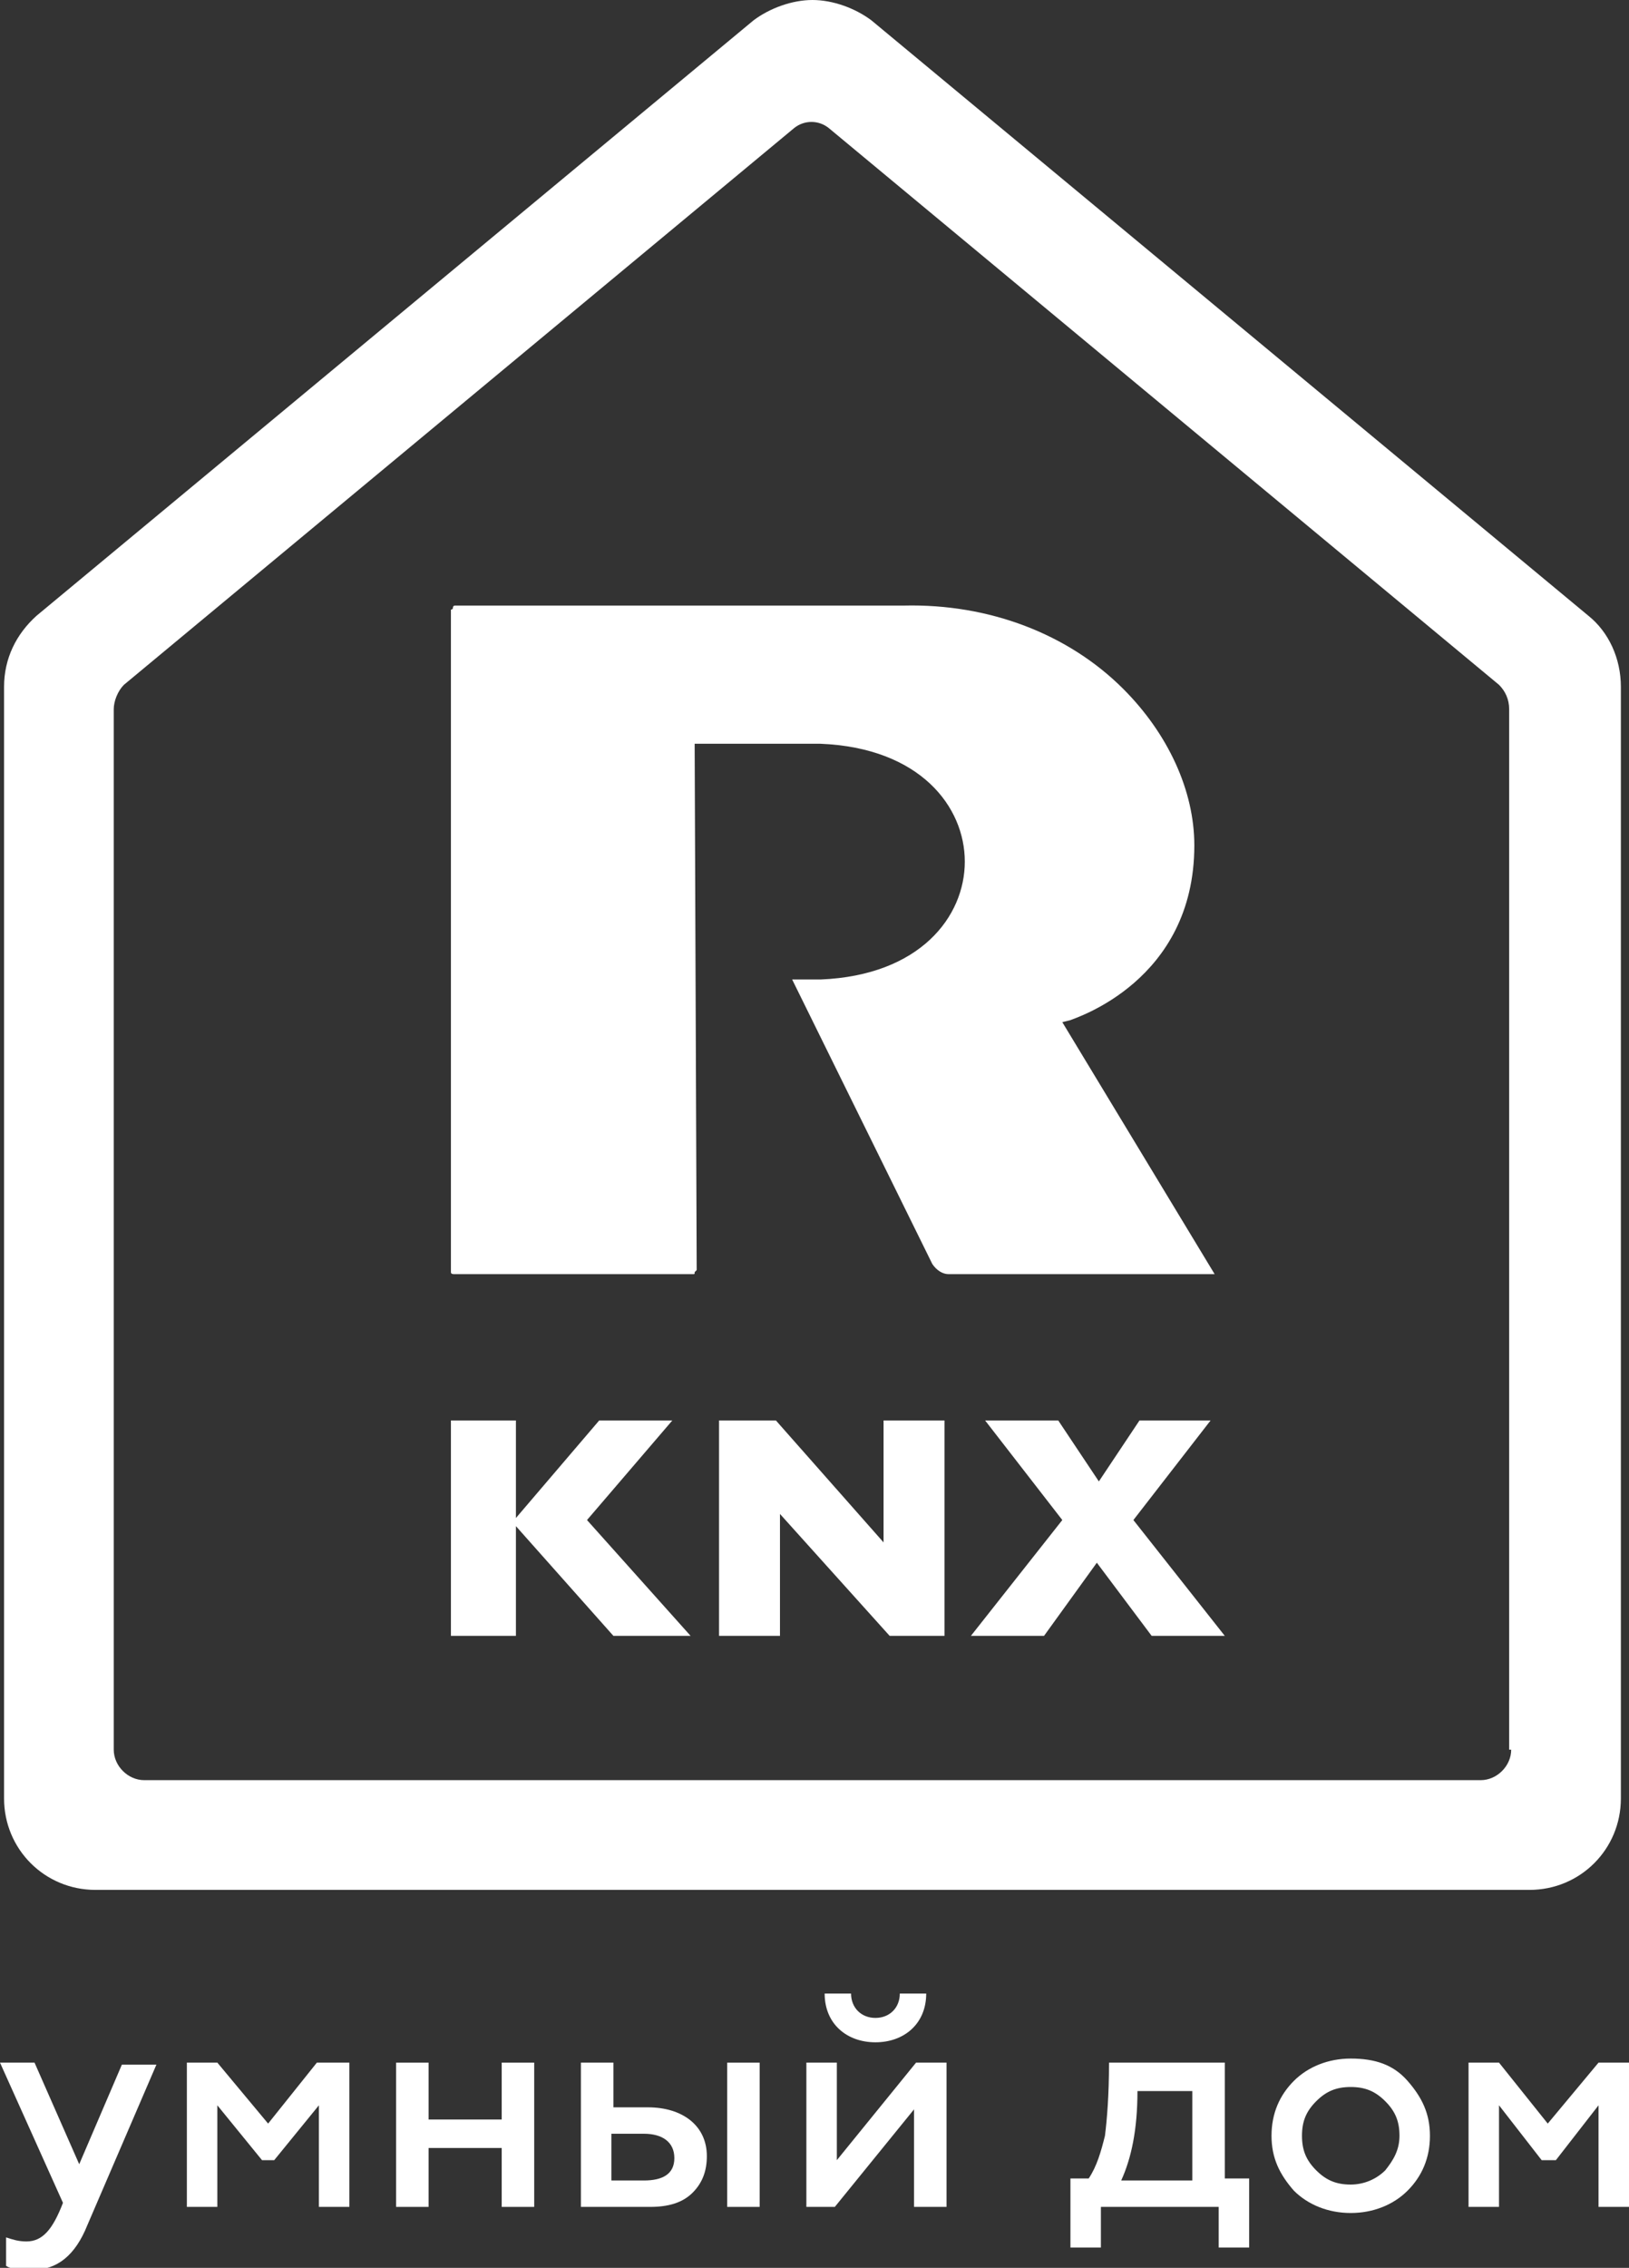
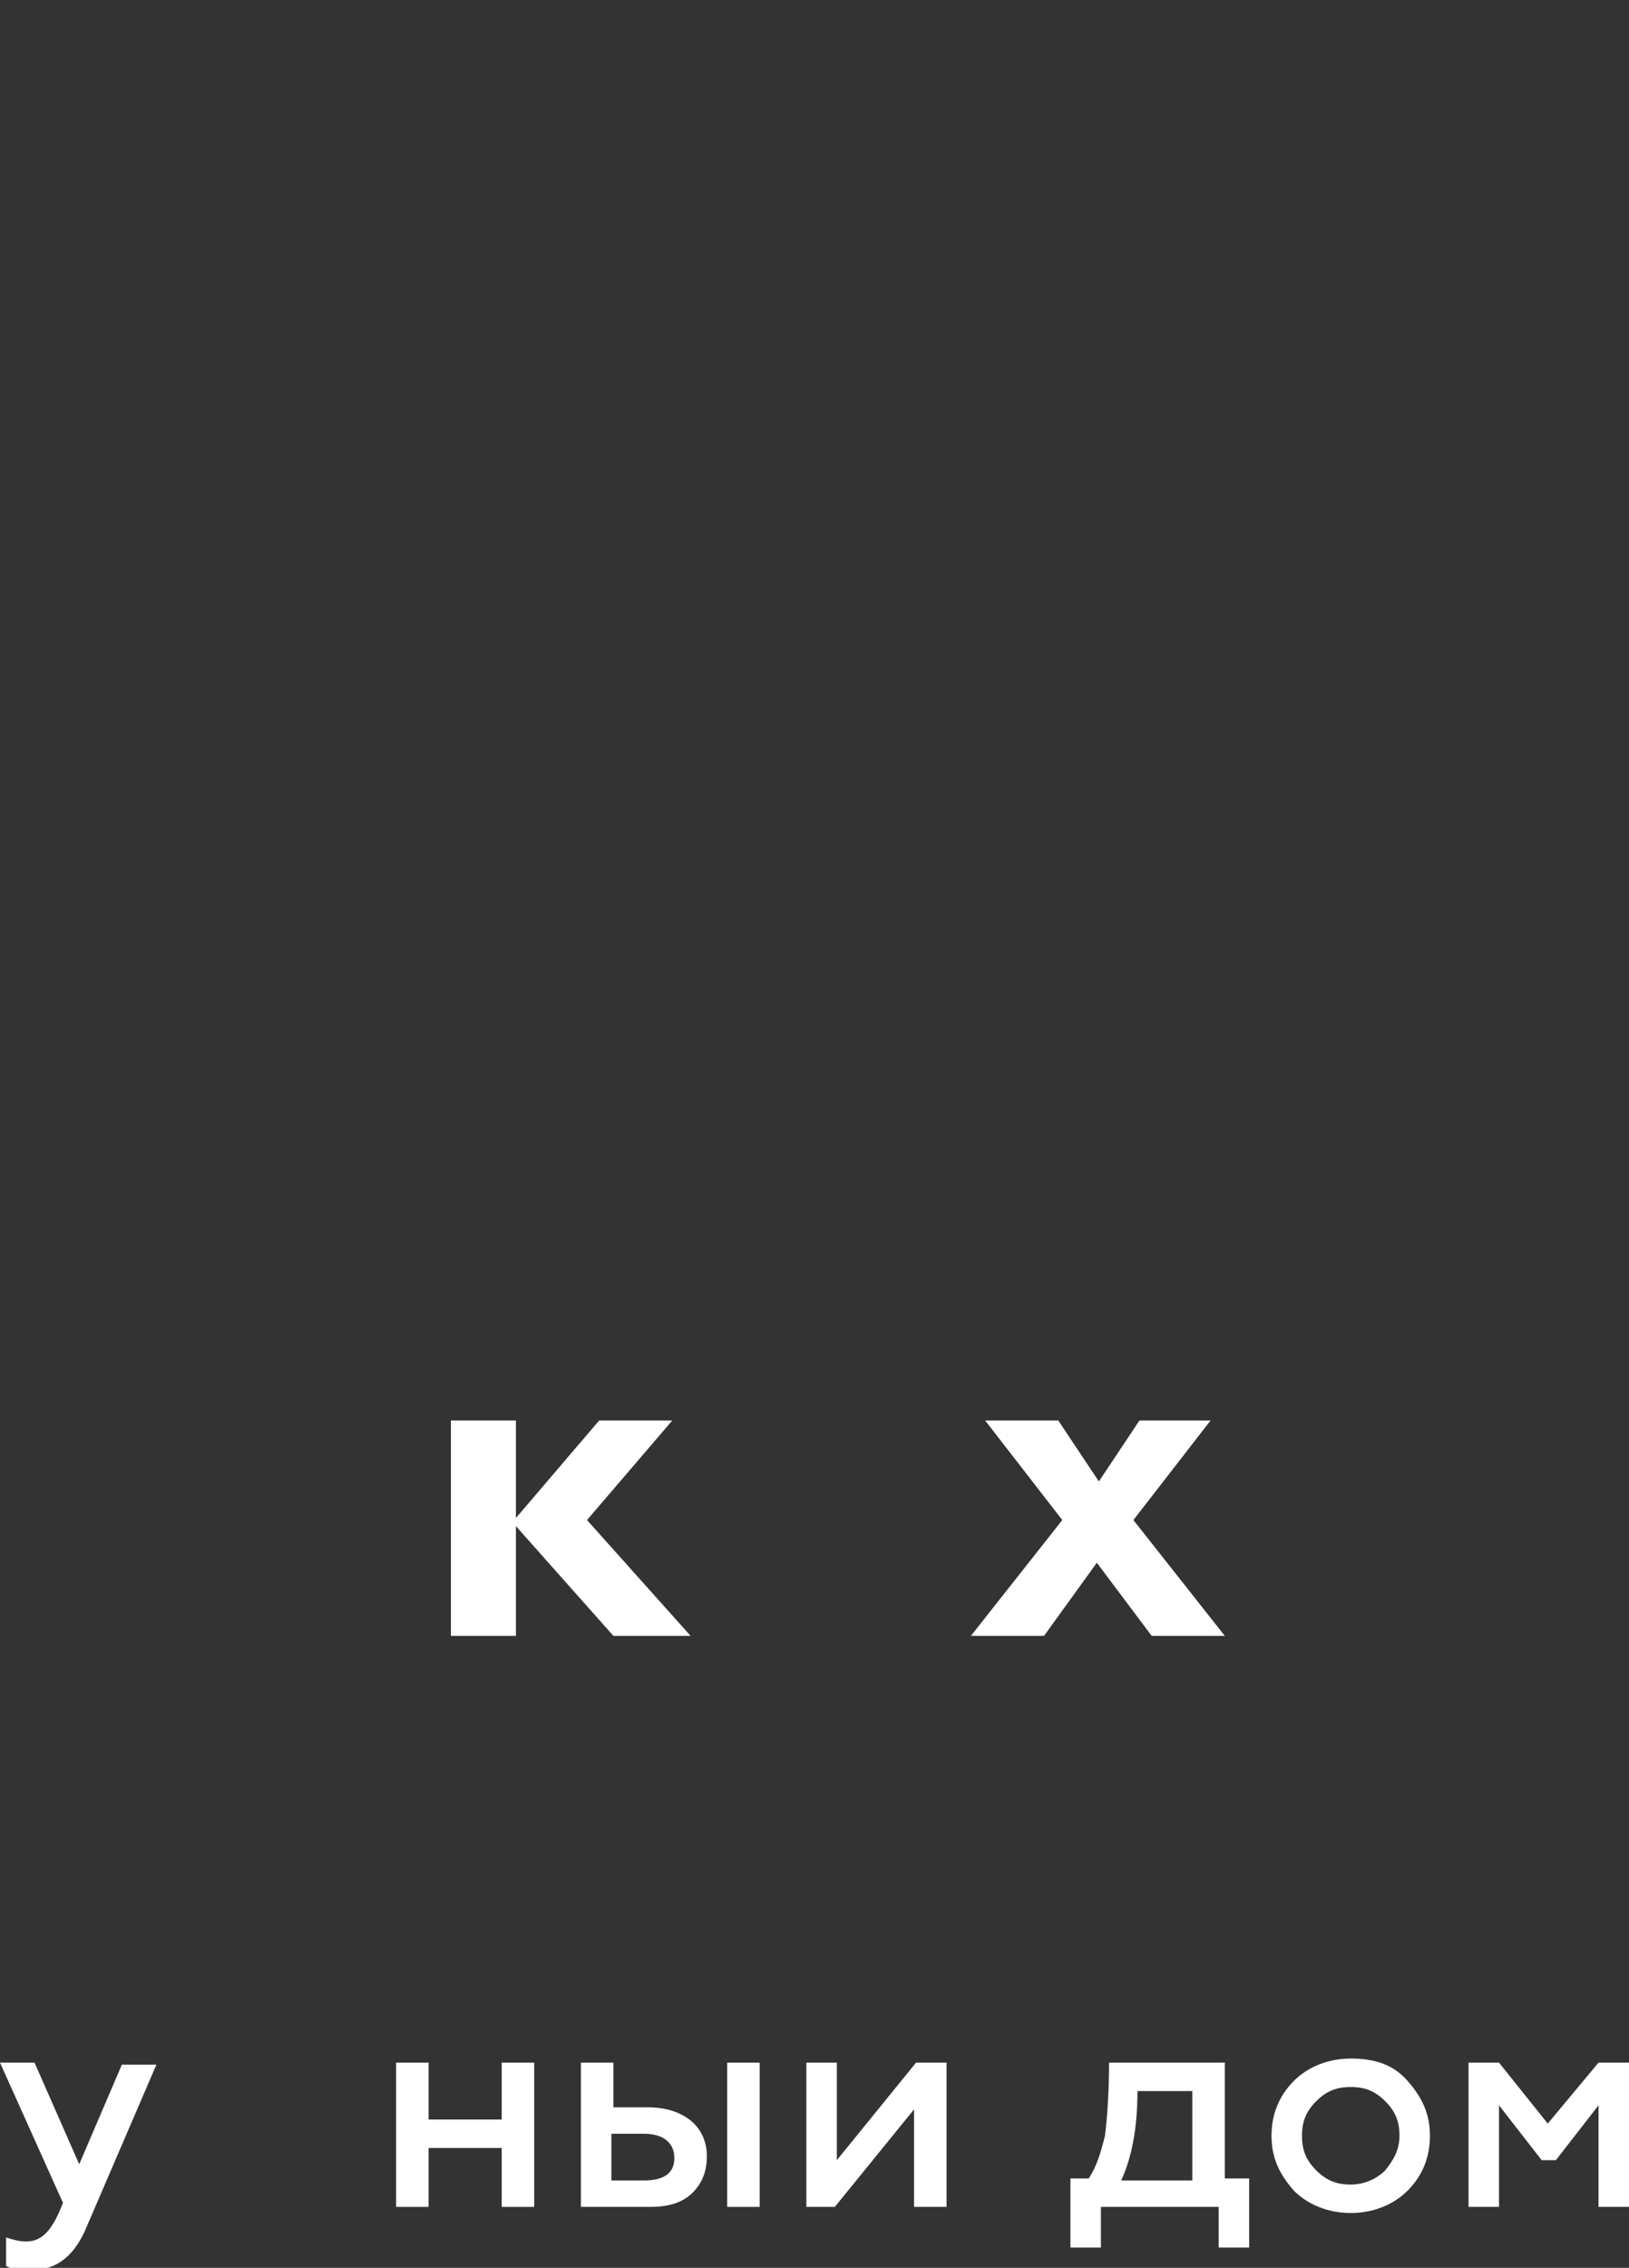
<svg xmlns="http://www.w3.org/2000/svg" version="1.1" id="Layer_1" x="0px" y="0px" viewBox="0 0 80.2 111.6" style="enable-background:new 0 0 80.2 111.6;" xml:space="preserve">
  <rect x="0" y="0" width="80.2" height="111.6" fill="#333333" stroke="none" />
  <style type="text/css">
	.st0{fill:#FFFFFF;}
</style>
-   <path class="st0" d="M78.2,30.3L42.9,1C42.1,0.4,41,0,40,0s-2.1,0.4-2.9,1L1.8,30.3c-1,0.9-1.6,2.1-1.6,3.5v54.7  c0,2.5,2,4.5,4.5,4.5h70.6c2.5,0,4.5-2,4.5-4.5V33.8C79.8,32.4,79.2,31.1,78.2,30.3z M74.4,86.1c0,0.8-0.7,1.5-1.5,1.5H7.1  c-0.8,0-1.5-0.7-1.5-1.5V34.9c0-0.4,0.2-0.9,0.5-1.2l33-27.4c0.5-0.4,1.2-0.4,1.7,0l33,27.4c0.3,0.3,0.5,0.7,0.5,1.2V86.1z" />
  <path class="st0" d="M3.9,106.5l-2.2-5H0l3.1,6.9c-0.5,1.3-1,1.9-1.8,1.9c-0.4,0-0.7-0.1-1-0.2v1.4c0.3,0.2,0.7,0.2,1.3,0.2  c1.2,0,2.1-0.7,2.7-2.2l3.4-7.9H6L3.9,106.5z" />
-   <polygon class="st0" points="13.2,104.5 10.7,101.5 9.2,101.5 9.2,108.6 10.7,108.6 10.7,103.6 12.9,106.3 13.5,106.3 15.7,103.6   15.7,108.6 17.2,108.6 17.2,101.5 15.6,101.5 " />
  <polygon class="st0" points="24.7,104.3 21.1,104.3 21.1,101.5 19.5,101.5 19.5,108.6 21.1,108.6 21.1,105.7 24.7,105.7 24.7,108.6   26.3,108.6 26.3,101.5 24.7,101.5 " />
  <rect x="35.8" y="101.5" class="st0" width="1.6" height="7.1" />
  <path class="st0" d="M31.9,103.7h-1.7v-2.2h-1.6v7.1H32c0.9,0,1.6-0.2,2.1-0.7c0.5-0.5,0.7-1.1,0.7-1.8  C34.8,104.6,33.6,103.7,31.9,103.7L31.9,103.7L31.9,103.7z M31.7,107.3h-1.6V105h1.6c0.9,0,1.5,0.4,1.5,1.2S32.6,107.3,31.7,107.3  L31.7,107.3L31.7,107.3z" />
  <polygon class="st0" points="41.2,106.3 41.2,101.5 39.7,101.5 39.7,108.6 41.1,108.6 45,103.8 45,108.6 46.6,108.6 46.6,101.5   45.1,101.5 " />
-   <path class="st0" d="M43.1,100.5c1.4,0,2.5-0.9,2.5-2.4h-1.3c0,0.7-0.5,1.2-1.2,1.2s-1.2-0.5-1.2-1.2h-1.3  C40.6,99.6,41.7,100.5,43.1,100.5L43.1,100.5L43.1,100.5z" />
  <path class="st0" d="M60.3,101.5h-5.7c0,1.6-0.1,2.8-0.2,3.6c-0.2,0.8-0.4,1.5-0.8,2.1h-0.9v3.4h1.5v-2H60v2h1.5v-3.4h-1.2  L60.3,101.5L60.3,101.5z M58.7,107.3h-3.5c0.5-1.1,0.8-2.5,0.8-4.4h2.7V107.3z" />
  <path class="st0" d="M66.5,101.3c-1.1,0-2.1,0.4-2.8,1.1s-1.1,1.6-1.1,2.7s0.4,1.9,1.1,2.7c0.7,0.7,1.7,1.1,2.8,1.1s2.1-0.4,2.8-1.1  c0.7-0.7,1.1-1.6,1.1-2.7s-0.4-1.9-1.1-2.7S67.7,101.3,66.5,101.3z M68.2,106.8c-0.4,0.4-1,0.7-1.7,0.7s-1.2-0.2-1.7-0.7  s-0.7-1-0.7-1.7s0.2-1.2,0.7-1.7s1-0.7,1.7-0.7s1.2,0.2,1.7,0.7s0.7,1,0.7,1.7S68.6,106.3,68.2,106.8z" />
  <polygon class="st0" points="76.2,104.5 73.8,101.5 72.3,101.5 72.3,108.6 73.8,108.6 73.8,103.6 75.9,106.3 76.6,106.3 78.7,103.6   78.7,108.6 80.2,108.6 80.2,101.5 78.7,101.5 " />
  <polygon class="st0" points="33.1,69.9 29.5,69.9 25.4,74.7 25.4,69.9 22.2,69.9 22.2,80.5 25.4,80.5 25.4,75.1 30.2,80.5 34,80.5   28.9,74.8 " />
-   <polygon class="st0" points="43.5,75.9 38.2,69.9 35.4,69.9 35.4,80.5 38.4,80.5 38.4,74.5 43.8,80.5 46.5,80.5 46.5,69.9   43.5,69.9 " />
  <polygon class="st0" points="59.6,69.9 56.1,69.9 54.1,72.9 52.1,69.9 48.5,69.9 52.3,74.8 47.8,80.5 51.4,80.5 54,76.9 56.7,80.5   60.3,80.5 55.8,74.8 " />
-   <path class="st0" d="M22.4,62.7h11.7c0.1,0,0.1,0,0.1-0.1c0,0,0.1-0.1,0.1-0.1l-0.1-25.9h6.2c4.9,0.2,7.1,3.1,7.1,5.8  s-2.2,5.6-7.1,5.8h-1.4l6.9,14c0.2,0.3,0.5,0.5,0.8,0.5h13.1l-7.5-12.4l0.4-0.1c0.2-0.1,6.1-1.9,6.1-8.6c0-2.7-1.3-5.5-3.5-7.7  c-2.7-2.7-6.6-4.2-10.8-4.1l-22.1,0c0,0-0.1,0-0.1,0.1s-0.1,0.1-0.1,0.1v32.6C22.2,62.7,22.3,62.7,22.4,62.7L22.4,62.7L22.4,62.7z" />
</svg>